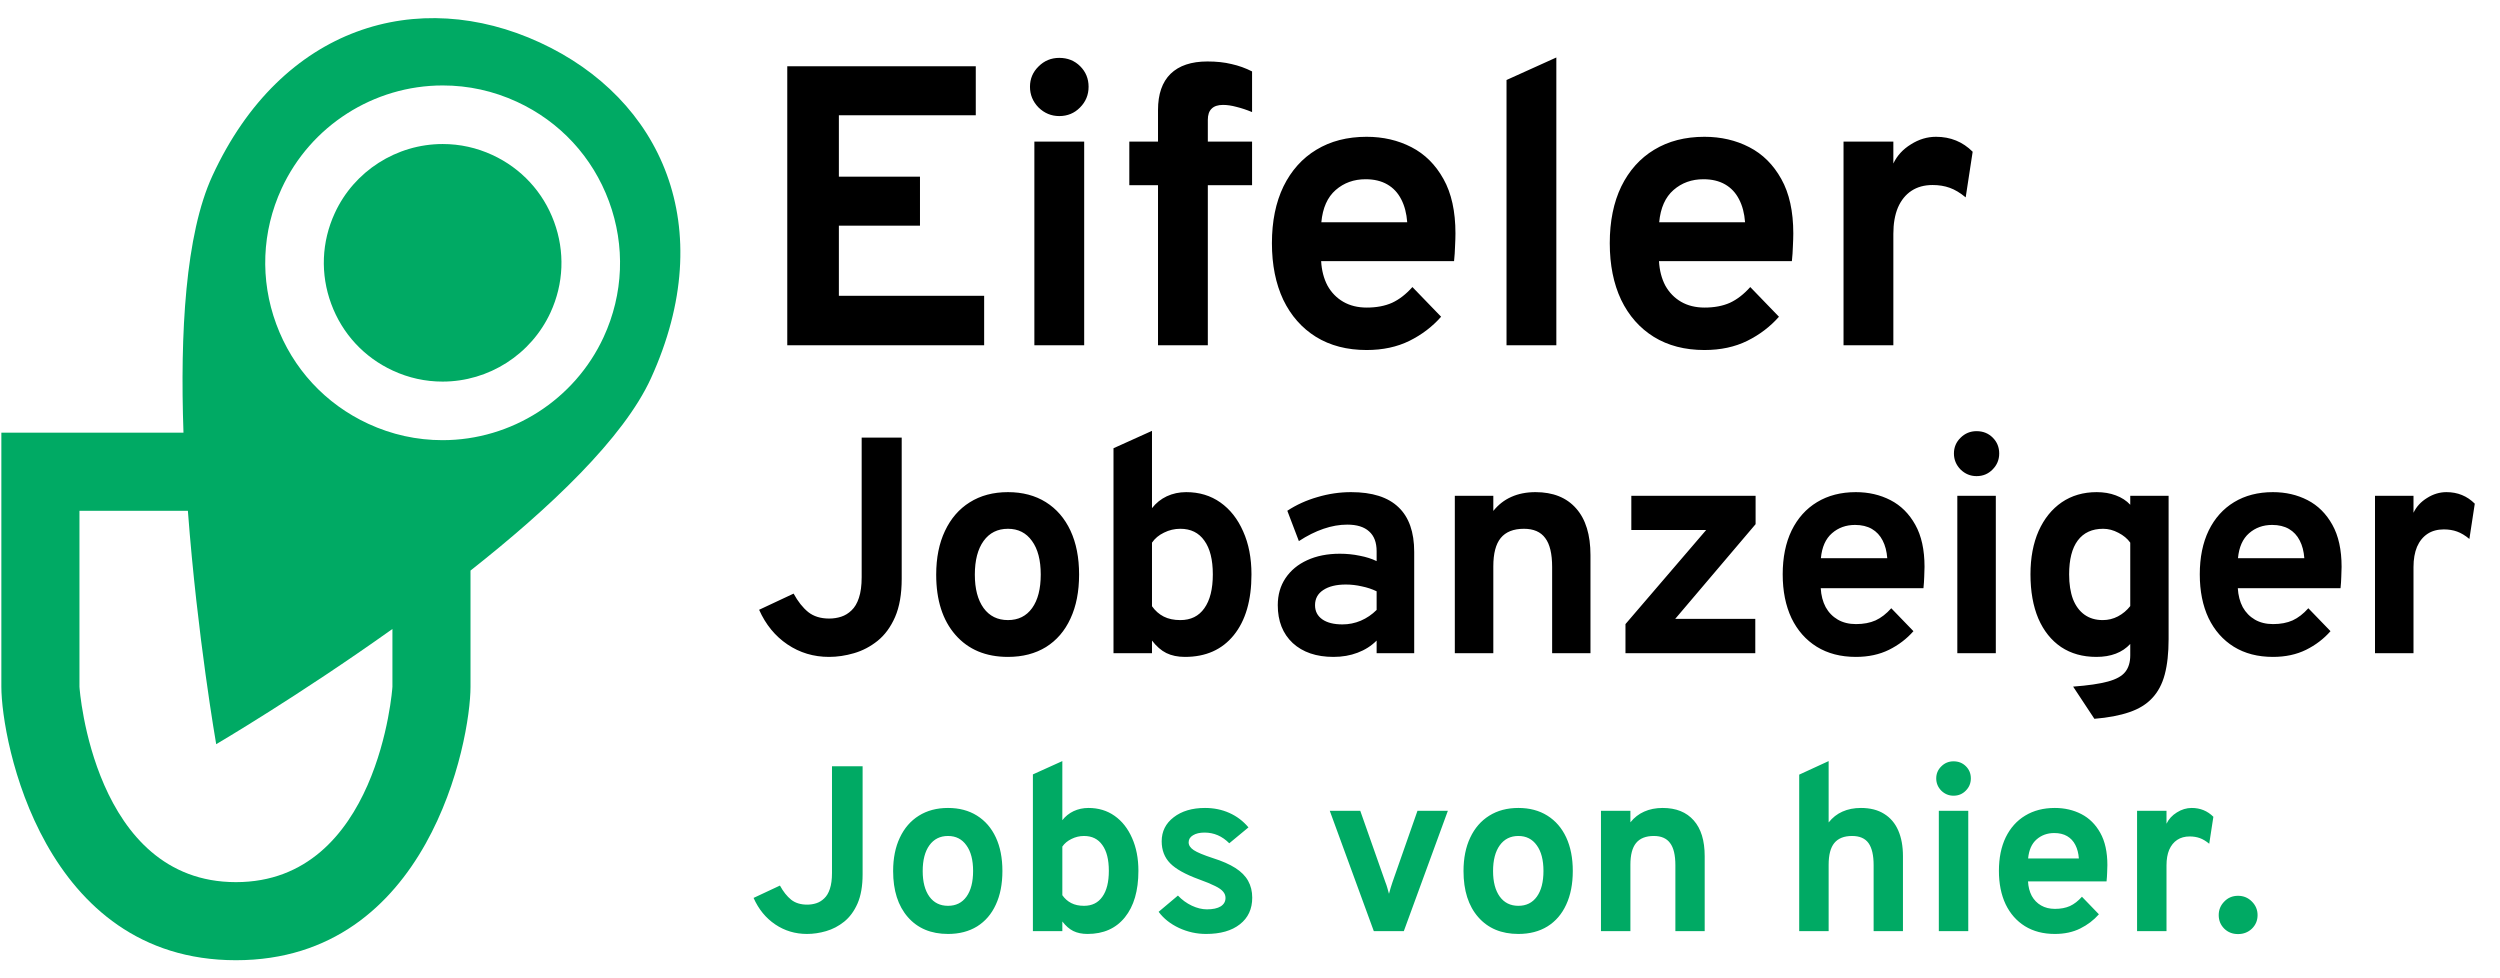
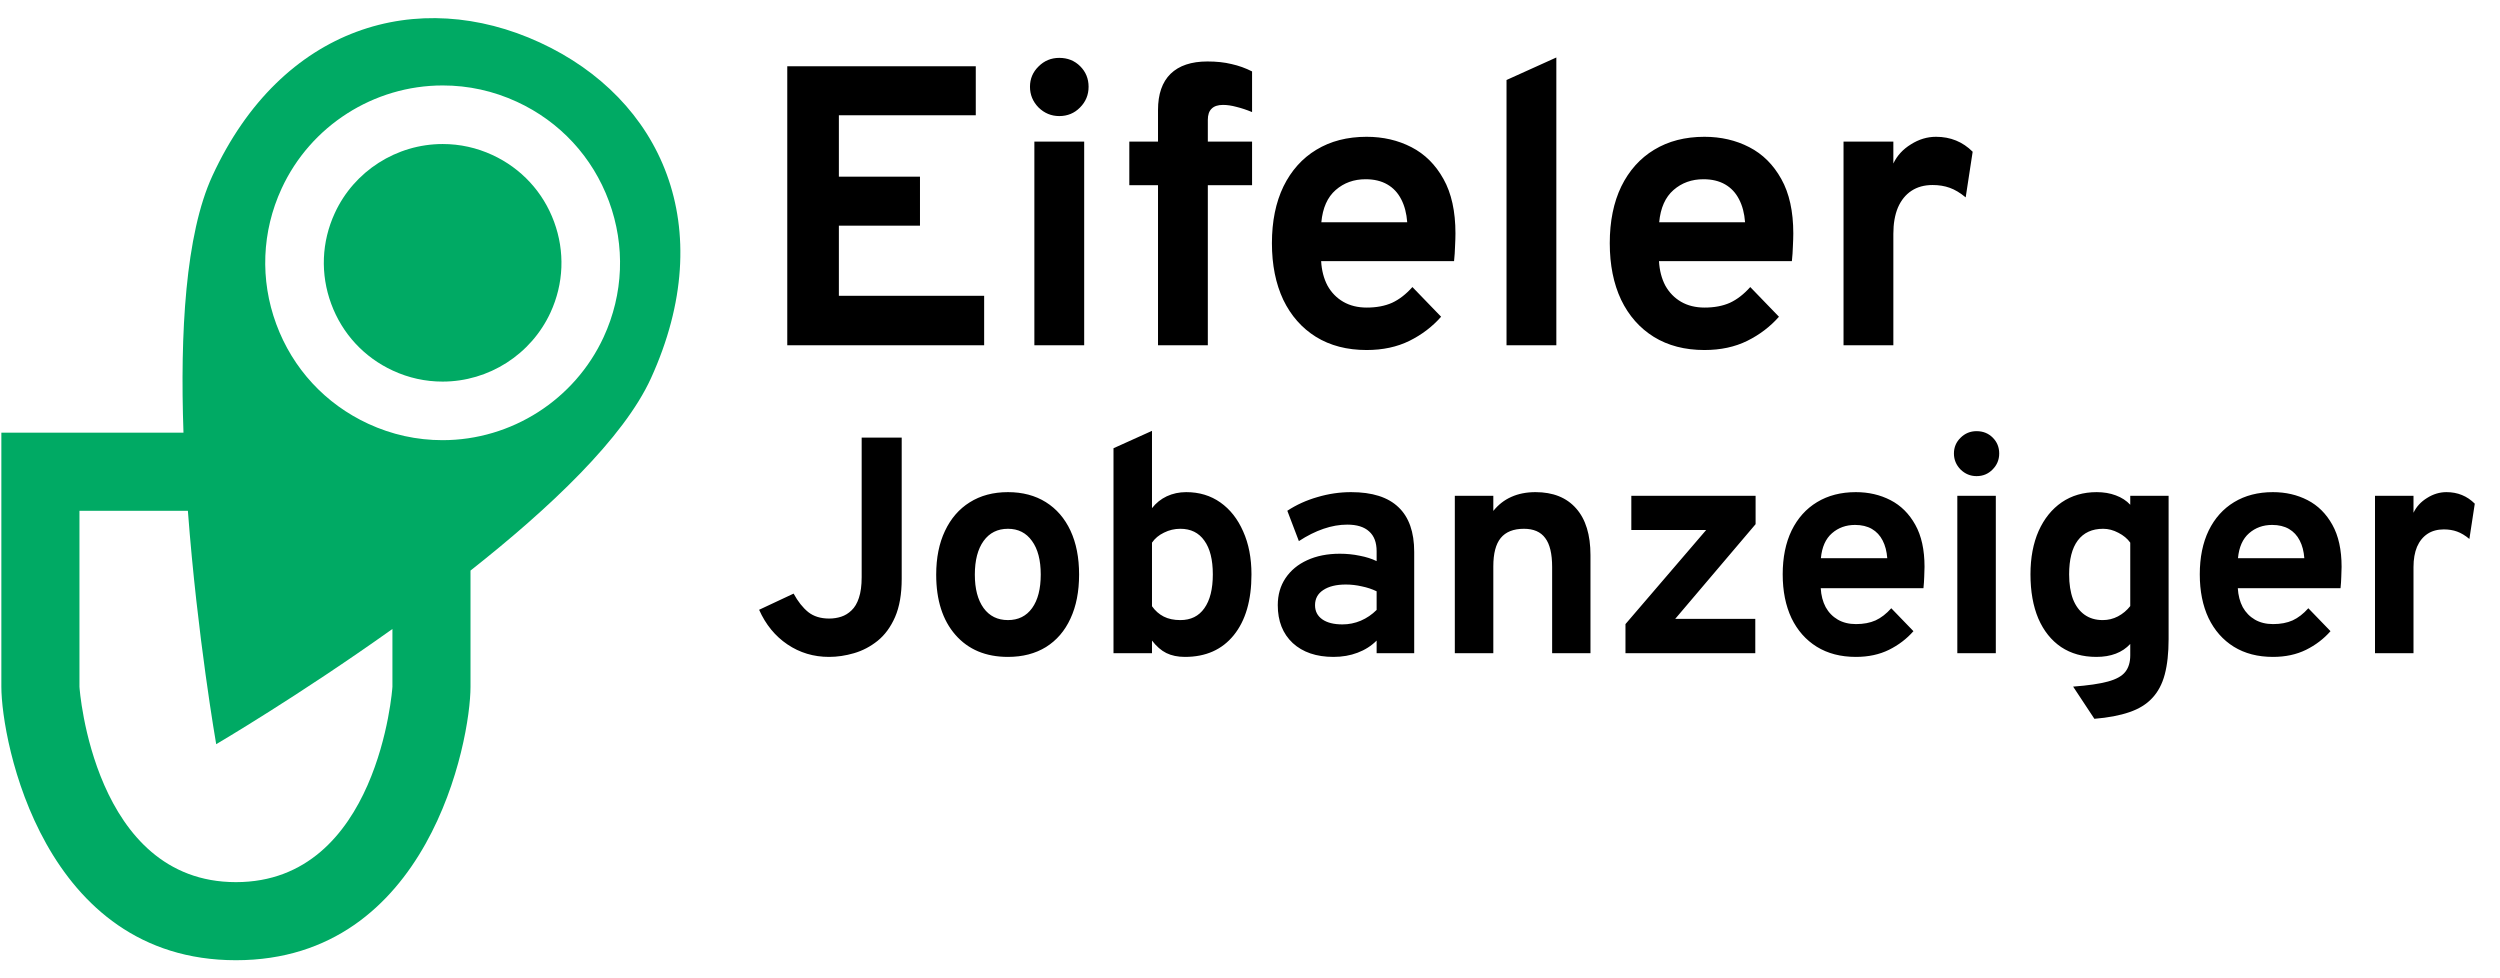
<svg xmlns="http://www.w3.org/2000/svg" width="138" height="54" viewBox="0 0 138 54" fill="none">
  <path d="M43.457 19.057V3.657H53.863V6.363H46.306V9.751H50.783V12.457H46.306V16.329H54.325V19.057H43.457ZM57.097 19.057V7.815H59.847V19.057H57.097ZM58.472 6.407C58.032 6.407 57.651 6.249 57.328 5.934C57.013 5.611 56.855 5.23 56.855 4.79C56.855 4.35 57.013 3.976 57.328 3.668C57.644 3.352 58.025 3.195 58.472 3.195C58.934 3.195 59.319 3.349 59.627 3.657C59.935 3.965 60.09 4.342 60.09 4.79C60.09 5.237 59.932 5.618 59.617 5.934C59.309 6.249 58.927 6.407 58.472 6.407ZM63.922 19.057V10.224H62.338V7.815H63.922V6.077C63.922 5.197 64.153 4.529 64.615 4.075C65.084 3.62 65.763 3.393 66.65 3.393C67.149 3.393 67.592 3.44 67.981 3.536C68.377 3.624 68.755 3.759 69.114 3.943V6.187C68.813 6.062 68.527 5.967 68.256 5.901C67.985 5.827 67.735 5.791 67.508 5.791C67.229 5.791 67.02 5.86 66.881 6C66.742 6.132 66.672 6.337 66.672 6.616V7.815H69.114V10.224H66.672V19.057H63.922ZM75.435 19.321C74.357 19.321 73.426 19.079 72.641 18.595C71.864 18.111 71.262 17.429 70.837 16.549C70.419 15.661 70.21 14.62 70.21 13.425C70.21 12.215 70.423 11.17 70.848 10.29C71.281 9.41 71.886 8.735 72.663 8.266C73.448 7.789 74.372 7.551 75.435 7.551C76.344 7.551 77.169 7.741 77.91 8.123C78.651 8.504 79.241 9.091 79.681 9.883C80.121 10.667 80.341 11.668 80.341 12.886C80.341 13.076 80.334 13.311 80.319 13.59C80.312 13.861 80.293 14.136 80.264 14.415H72.927C72.956 14.928 73.074 15.379 73.279 15.768C73.492 16.149 73.781 16.446 74.148 16.659C74.515 16.871 74.947 16.978 75.446 16.978C75.981 16.978 76.447 16.89 76.843 16.714C77.239 16.53 77.613 16.241 77.965 15.845L79.549 17.484C79.065 18.034 78.482 18.477 77.8 18.815C77.118 19.152 76.33 19.321 75.435 19.321ZM72.938 12.27H77.679C77.642 11.778 77.532 11.357 77.349 11.005C77.166 10.645 76.909 10.37 76.579 10.18C76.249 9.989 75.849 9.894 75.38 9.894C74.735 9.894 74.185 10.092 73.73 10.488C73.275 10.884 73.011 11.478 72.938 12.27ZM83.16 19.057V4.416L85.91 3.173V19.057H83.16ZM94.084 19.321C93.005 19.321 92.074 19.079 91.29 18.595C90.512 18.111 89.911 17.429 89.486 16.549C89.067 15.661 88.859 14.62 88.859 13.425C88.859 12.215 89.071 11.17 89.496 10.29C89.929 9.41 90.534 8.735 91.311 8.266C92.096 7.789 93.02 7.551 94.084 7.551C94.993 7.551 95.818 7.741 96.558 8.123C97.299 8.504 97.889 9.091 98.329 9.883C98.769 10.667 98.99 11.668 98.99 12.886C98.99 13.076 98.982 13.311 98.968 13.59C98.96 13.861 98.942 14.136 98.912 14.415H91.576C91.605 14.928 91.722 15.379 91.927 15.768C92.14 16.149 92.43 16.446 92.796 16.659C93.163 16.871 93.596 16.978 94.094 16.978C94.63 16.978 95.096 16.89 95.492 16.714C95.888 16.53 96.261 16.241 96.614 15.845L98.198 17.484C97.713 18.034 97.13 18.477 96.448 18.815C95.766 19.152 94.978 19.321 94.084 19.321ZM91.587 12.27H96.328C96.291 11.778 96.181 11.357 95.998 11.005C95.814 10.645 95.558 10.37 95.228 10.18C94.897 9.989 94.498 9.894 94.028 9.894C93.383 9.894 92.833 10.092 92.379 10.488C91.924 10.884 91.66 11.478 91.587 12.27ZM101.763 19.057V7.815H104.513V9.025C104.718 8.592 105.041 8.24 105.481 7.969C105.921 7.69 106.383 7.551 106.867 7.551C107.666 7.551 108.341 7.826 108.891 8.376L108.506 10.895C108.205 10.645 107.912 10.469 107.626 10.367C107.34 10.264 107.025 10.213 106.68 10.213C106.225 10.213 105.837 10.319 105.514 10.532C105.191 10.744 104.942 11.052 104.766 11.456C104.597 11.859 104.513 12.343 104.513 12.908V19.057H101.763ZM45.762 36.261C44.912 36.261 44.147 36.031 43.467 35.572C42.787 35.113 42.266 34.476 41.903 33.66L43.807 32.767C44.045 33.203 44.314 33.544 44.614 33.787C44.915 34.025 45.3 34.144 45.77 34.144C46.003 34.144 46.224 34.11 46.434 34.042C46.643 33.974 46.833 33.858 47.003 33.694C47.179 33.529 47.315 33.3 47.411 33.005C47.513 32.705 47.564 32.322 47.564 31.858V24.157H49.774V31.951C49.774 32.795 49.652 33.498 49.408 34.059C49.165 34.614 48.842 35.054 48.44 35.377C48.043 35.694 47.609 35.921 47.139 36.057C46.674 36.193 46.215 36.261 45.762 36.261ZM55.639 36.261C54.414 36.261 53.448 35.855 52.74 35.045C52.032 34.235 51.678 33.127 51.678 31.722C51.678 30.792 51.839 29.988 52.162 29.308C52.485 28.622 52.941 28.095 53.531 27.727C54.126 27.353 54.828 27.166 55.639 27.166C56.443 27.166 57.14 27.35 57.73 27.718C58.319 28.087 58.772 28.611 59.09 29.291C59.407 29.971 59.566 30.778 59.566 31.713C59.566 32.654 59.407 33.464 59.09 34.144C58.778 34.824 58.327 35.348 57.738 35.717C57.149 36.079 56.449 36.261 55.639 36.261ZM55.639 34.229C56.211 34.229 56.656 34.008 56.973 33.566C57.29 33.124 57.449 32.507 57.449 31.713C57.449 30.92 57.288 30.302 56.965 29.86C56.647 29.413 56.205 29.189 55.639 29.189C55.066 29.189 54.618 29.413 54.295 29.86C53.972 30.308 53.811 30.928 53.811 31.722C53.811 32.504 53.972 33.118 54.295 33.566C54.618 34.008 55.066 34.229 55.639 34.229ZM65.409 36.261C65.013 36.261 64.67 36.19 64.381 36.048C64.097 35.907 63.834 35.677 63.59 35.36V36.057H61.465V24.743L63.59 23.783V28.05C63.811 27.766 64.083 27.548 64.406 27.395C64.735 27.242 65.092 27.166 65.477 27.166C66.197 27.166 66.826 27.355 67.364 27.735C67.903 28.115 68.322 28.648 68.622 29.333C68.928 30.013 69.081 30.804 69.081 31.705C69.081 33.138 68.755 34.258 68.104 35.062C67.458 35.861 66.56 36.261 65.409 36.261ZM65.154 34.229C65.732 34.229 66.174 34.011 66.48 33.575C66.792 33.138 66.948 32.515 66.948 31.705C66.948 30.894 66.792 30.274 66.48 29.843C66.174 29.407 65.732 29.189 65.154 29.189C64.837 29.189 64.537 29.259 64.253 29.401C63.97 29.537 63.749 29.721 63.59 29.954V33.464C63.766 33.714 63.981 33.903 64.236 34.034C64.491 34.164 64.797 34.229 65.154 34.229ZM73.61 36.261C72.664 36.261 71.913 36.006 71.358 35.496C70.808 34.98 70.533 34.283 70.533 33.405C70.533 32.838 70.675 32.342 70.958 31.917C71.247 31.486 71.647 31.155 72.157 30.923C72.672 30.685 73.273 30.566 73.959 30.566C74.338 30.566 74.704 30.602 75.055 30.676C75.412 30.744 75.724 30.843 75.99 30.974V30.43C75.99 29.942 75.852 29.577 75.574 29.333C75.302 29.084 74.9 28.959 74.367 28.959C73.942 28.959 73.505 29.036 73.058 29.189C72.61 29.342 72.157 29.568 71.698 29.869L71.06 28.194C71.559 27.866 72.114 27.613 72.726 27.438C73.338 27.256 73.956 27.166 74.579 27.166C75.747 27.166 76.619 27.443 77.197 27.999C77.775 28.548 78.064 29.37 78.064 30.464V36.057H75.99V35.36C75.696 35.654 75.344 35.878 74.936 36.031C74.534 36.184 74.092 36.261 73.61 36.261ZM74.103 34.467C74.455 34.467 74.792 34.399 75.115 34.263C75.444 34.121 75.735 33.923 75.99 33.668V32.64C75.747 32.521 75.475 32.43 75.174 32.368C74.88 32.3 74.585 32.266 74.29 32.266C73.763 32.266 73.347 32.368 73.041 32.572C72.74 32.77 72.59 33.048 72.59 33.405C72.59 33.739 72.724 34 72.99 34.187C73.256 34.374 73.627 34.467 74.103 34.467ZM80.306 36.057V27.37H82.431V28.203C82.709 27.857 83.04 27.599 83.425 27.429C83.816 27.253 84.261 27.166 84.76 27.166C85.729 27.166 86.477 27.466 87.004 28.067C87.531 28.662 87.794 29.52 87.794 30.642V36.057H85.678V31.297C85.678 30.566 85.55 30.033 85.295 29.699C85.046 29.359 84.655 29.189 84.122 29.189C83.544 29.189 83.117 29.359 82.839 29.699C82.567 30.033 82.431 30.554 82.431 31.263V36.057H80.306ZM89.726 36.057V34.45L94.18 29.257H90.049V27.37H96.909V28.934L92.472 34.161H96.892V36.057H89.726ZM102.443 36.261C101.61 36.261 100.89 36.074 100.284 35.7C99.683 35.326 99.218 34.799 98.889 34.119C98.567 33.433 98.405 32.628 98.405 31.705C98.405 30.77 98.569 29.962 98.898 29.282C99.232 28.602 99.7 28.081 100.301 27.718C100.907 27.35 101.621 27.166 102.443 27.166C103.145 27.166 103.783 27.313 104.355 27.608C104.927 27.902 105.384 28.356 105.724 28.968C106.064 29.574 106.234 30.348 106.234 31.288C106.234 31.436 106.228 31.617 106.217 31.832C106.211 32.042 106.197 32.254 106.174 32.47H100.505C100.527 32.866 100.618 33.215 100.777 33.515C100.941 33.81 101.165 34.039 101.448 34.204C101.731 34.368 102.066 34.45 102.451 34.45C102.865 34.45 103.225 34.382 103.531 34.246C103.837 34.105 104.126 33.881 104.398 33.575L105.622 34.841C105.248 35.266 104.797 35.609 104.27 35.87C103.743 36.13 103.134 36.261 102.443 36.261ZM100.513 30.812H104.177C104.148 30.433 104.063 30.107 103.922 29.835C103.78 29.557 103.582 29.345 103.327 29.197C103.072 29.05 102.763 28.976 102.4 28.976C101.901 28.976 101.476 29.129 101.125 29.435C100.774 29.741 100.57 30.2 100.513 30.812ZM108.044 36.057V27.37H110.169V36.057H108.044ZM109.106 26.282C108.766 26.282 108.472 26.16 108.222 25.916C107.979 25.667 107.857 25.372 107.857 25.032C107.857 24.692 107.979 24.403 108.222 24.165C108.466 23.922 108.761 23.8 109.106 23.8C109.463 23.8 109.761 23.919 109.999 24.157C110.237 24.395 110.356 24.686 110.356 25.032C110.356 25.378 110.234 25.672 109.99 25.916C109.752 26.16 109.458 26.282 109.106 26.282ZM115.61 39.678L114.437 37.901C115.264 37.839 115.905 37.745 116.358 37.621C116.817 37.496 117.137 37.318 117.318 37.085C117.5 36.853 117.59 36.55 117.59 36.176V35.547C117.148 36.023 116.525 36.261 115.72 36.261C114.967 36.261 114.318 36.079 113.774 35.717C113.23 35.348 112.811 34.824 112.516 34.144C112.227 33.459 112.082 32.645 112.082 31.705C112.082 30.787 112.233 29.988 112.533 29.308C112.839 28.628 113.264 28.101 113.808 27.727C114.358 27.353 115.001 27.166 115.737 27.166C116.123 27.166 116.474 27.225 116.791 27.344C117.114 27.463 117.381 27.636 117.59 27.863V27.37H119.707V35.275C119.707 36.045 119.636 36.697 119.494 37.23C119.353 37.762 119.12 38.199 118.797 38.539C118.48 38.879 118.061 39.136 117.539 39.312C117.018 39.493 116.375 39.615 115.61 39.678ZM116.069 34.229C116.369 34.229 116.65 34.161 116.91 34.025C117.177 33.883 117.403 33.694 117.59 33.456V29.954C117.432 29.733 117.214 29.551 116.936 29.41C116.658 29.262 116.378 29.189 116.094 29.189C115.482 29.189 115.015 29.404 114.692 29.835C114.375 30.26 114.216 30.883 114.216 31.705C114.216 32.237 114.287 32.694 114.428 33.073C114.576 33.447 114.788 33.733 115.066 33.932C115.344 34.13 115.678 34.229 116.069 34.229ZM125.465 36.261C124.632 36.261 123.913 36.074 123.306 35.7C122.706 35.326 122.241 34.799 121.912 34.119C121.589 33.433 121.428 32.628 121.428 31.705C121.428 30.77 121.592 29.962 121.921 29.282C122.255 28.602 122.723 28.081 123.323 27.718C123.93 27.35 124.644 27.166 125.465 27.166C126.168 27.166 126.806 27.313 127.378 27.608C127.95 27.902 128.406 28.356 128.746 28.968C129.086 29.574 129.256 30.348 129.256 31.288C129.256 31.436 129.251 31.617 129.239 31.832C129.234 32.042 129.22 32.254 129.197 32.47H123.527C123.55 32.866 123.641 33.215 123.799 33.515C123.964 33.81 124.188 34.039 124.471 34.204C124.754 34.368 125.089 34.45 125.474 34.45C125.888 34.45 126.247 34.382 126.553 34.246C126.859 34.105 127.148 33.881 127.42 33.575L128.644 34.841C128.27 35.266 127.82 35.609 127.293 35.87C126.766 36.13 126.157 36.261 125.465 36.261ZM123.536 30.812H127.199C127.171 30.433 127.086 30.107 126.944 29.835C126.803 29.557 126.604 29.345 126.349 29.197C126.094 29.05 125.786 28.976 125.423 28.976C124.924 28.976 124.499 29.129 124.148 29.435C123.797 29.741 123.593 30.2 123.536 30.812ZM131.1 36.057V27.37H133.225V28.305C133.383 27.97 133.633 27.698 133.973 27.489C134.313 27.273 134.67 27.166 135.044 27.166C135.661 27.166 136.183 27.378 136.608 27.803L136.31 29.75C136.078 29.557 135.851 29.421 135.63 29.342C135.409 29.262 135.165 29.223 134.899 29.223C134.548 29.223 134.247 29.305 133.998 29.469C133.749 29.634 133.556 29.872 133.42 30.183C133.29 30.495 133.225 30.869 133.225 31.305V36.057H131.1Z" fill="black" />
-   <path d="M44.548 51.554C43.898 51.554 43.313 51.379 42.793 51.028C42.273 50.677 41.874 50.189 41.597 49.565L43.053 48.883C43.235 49.217 43.441 49.477 43.671 49.663C43.9 49.845 44.195 49.936 44.555 49.936C44.732 49.936 44.901 49.91 45.062 49.858C45.222 49.806 45.367 49.717 45.497 49.591C45.632 49.466 45.736 49.29 45.809 49.065C45.887 48.835 45.926 48.543 45.926 48.187V42.298H47.616V48.259C47.616 48.905 47.523 49.442 47.337 49.871C47.15 50.296 46.903 50.631 46.596 50.878C46.292 51.121 45.961 51.294 45.601 51.398C45.246 51.502 44.895 51.554 44.548 51.554ZM52.33 51.554C51.394 51.554 50.655 51.245 50.114 50.625C49.572 50.005 49.301 49.158 49.301 48.083C49.301 47.373 49.425 46.757 49.672 46.237C49.919 45.713 50.267 45.31 50.718 45.028C51.173 44.742 51.711 44.599 52.33 44.599C52.946 44.599 53.478 44.74 53.929 45.022C54.38 45.304 54.727 45.704 54.969 46.224C55.212 46.744 55.333 47.362 55.333 48.077C55.333 48.796 55.212 49.416 54.969 49.936C54.731 50.456 54.386 50.857 53.936 51.138C53.485 51.416 52.95 51.554 52.33 51.554ZM52.33 50.001C52.768 50.001 53.108 49.832 53.351 49.494C53.593 49.156 53.715 48.684 53.715 48.077C53.715 47.47 53.591 46.998 53.344 46.66C53.102 46.318 52.764 46.146 52.33 46.146C51.892 46.146 51.55 46.318 51.303 46.66C51.056 47.002 50.933 47.477 50.933 48.083C50.933 48.681 51.056 49.152 51.303 49.494C51.55 49.832 51.892 50.001 52.33 50.001ZM60.032 51.554C59.728 51.554 59.466 51.5 59.245 51.392C59.028 51.284 58.827 51.108 58.641 50.865V51.398H57.016V42.747L58.641 42.012V45.275C58.809 45.059 59.017 44.892 59.264 44.775C59.516 44.658 59.789 44.599 60.084 44.599C60.634 44.599 61.115 44.745 61.526 45.035C61.938 45.325 62.259 45.733 62.489 46.257C62.722 46.777 62.84 47.381 62.84 48.07C62.84 49.167 62.59 50.023 62.092 50.638C61.598 51.249 60.911 51.554 60.032 51.554ZM59.837 50.001C60.279 50.001 60.617 49.834 60.85 49.5C61.089 49.167 61.208 48.69 61.208 48.07C61.208 47.451 61.089 46.976 60.85 46.647C60.617 46.313 60.279 46.146 59.837 46.146C59.594 46.146 59.364 46.201 59.148 46.309C58.931 46.413 58.762 46.554 58.641 46.731V49.416C58.775 49.607 58.94 49.752 59.135 49.851C59.33 49.951 59.563 50.001 59.837 50.001ZM66.575 51.554C66.055 51.554 65.557 51.444 65.08 51.223C64.608 51.002 64.233 50.705 63.956 50.332L65.022 49.435C65.243 49.669 65.498 49.856 65.789 49.994C66.079 50.129 66.356 50.196 66.621 50.196C66.95 50.196 67.204 50.142 67.381 50.033C67.559 49.921 67.648 49.765 67.648 49.565C67.648 49.435 67.604 49.321 67.518 49.221C67.435 49.117 67.288 49.013 67.076 48.909C66.863 48.801 66.564 48.677 66.179 48.538C65.433 48.265 64.905 47.971 64.593 47.654C64.281 47.334 64.125 46.929 64.125 46.439C64.125 45.893 64.346 45.451 64.788 45.113C65.23 44.771 65.806 44.599 66.517 44.599C67.002 44.599 67.448 44.69 67.856 44.872C68.267 45.054 68.621 45.321 68.915 45.672L67.856 46.549C67.466 46.155 67.011 45.958 66.491 45.958C66.226 45.958 66.014 46.008 65.854 46.107C65.693 46.203 65.613 46.333 65.613 46.497C65.613 46.658 65.706 46.801 65.893 46.926C66.083 47.052 66.436 47.199 66.952 47.368C67.463 47.529 67.877 47.711 68.194 47.914C68.514 48.118 68.748 48.354 68.896 48.623C69.047 48.892 69.123 49.201 69.123 49.552C69.123 50.176 68.896 50.666 68.441 51.021C67.99 51.377 67.368 51.554 66.575 51.554ZM75.834 51.398L73.403 44.755H75.086L76.477 48.707C76.516 48.803 76.551 48.905 76.581 49.013C76.611 49.121 76.642 49.23 76.672 49.338C76.702 49.23 76.733 49.121 76.763 49.013C76.798 48.905 76.83 48.803 76.861 48.707L78.245 44.755H79.922L77.491 51.398H75.834ZM83.815 51.554C82.879 51.554 82.14 51.245 81.598 50.625C81.056 50.005 80.786 49.158 80.786 48.083C80.786 47.373 80.909 46.757 81.156 46.237C81.403 45.713 81.752 45.31 82.203 45.028C82.658 44.742 83.195 44.599 83.815 44.599C84.43 44.599 84.963 44.74 85.414 45.022C85.864 45.304 86.211 45.704 86.454 46.224C86.696 46.744 86.818 47.362 86.818 48.077C86.818 48.796 86.696 49.416 86.454 49.936C86.215 50.456 85.871 50.857 85.42 51.138C84.969 51.416 84.434 51.554 83.815 51.554ZM83.815 50.001C84.252 50.001 84.592 49.832 84.835 49.494C85.078 49.156 85.199 48.684 85.199 48.077C85.199 47.47 85.076 46.998 84.829 46.66C84.586 46.318 84.248 46.146 83.815 46.146C83.377 46.146 83.035 46.318 82.788 46.66C82.541 47.002 82.417 47.477 82.417 48.083C82.417 48.681 82.541 49.152 82.788 49.494C83.035 49.832 83.377 50.001 83.815 50.001ZM88.373 51.398V44.755H89.998V45.392C90.21 45.128 90.464 44.931 90.758 44.801C91.057 44.667 91.398 44.599 91.779 44.599C92.52 44.599 93.092 44.829 93.495 45.288C93.898 45.743 94.099 46.4 94.099 47.258V51.398H92.481V47.758C92.481 47.199 92.383 46.792 92.188 46.536C91.998 46.276 91.699 46.146 91.291 46.146C90.849 46.146 90.522 46.276 90.31 46.536C90.102 46.792 89.998 47.191 89.998 47.732V51.398H88.373ZM99.316 51.398V42.76L100.941 42.012V45.399C101.154 45.13 101.407 44.931 101.702 44.801C102.001 44.667 102.341 44.599 102.722 44.599C103.234 44.599 103.66 44.708 104.003 44.924C104.349 45.137 104.609 45.442 104.783 45.841C104.956 46.235 105.043 46.708 105.043 47.258V51.398H103.424V47.758C103.424 47.212 103.331 46.807 103.145 46.543C102.958 46.279 102.655 46.146 102.235 46.146C101.793 46.146 101.466 46.276 101.253 46.536C101.045 46.792 100.941 47.191 100.941 47.732V51.398H99.316ZM107.023 51.398V44.755H108.648V51.398H107.023ZM107.835 43.923C107.575 43.923 107.35 43.83 107.159 43.644C106.973 43.453 106.88 43.228 106.88 42.968C106.88 42.708 106.973 42.487 107.159 42.305C107.345 42.119 107.571 42.025 107.835 42.025C108.108 42.025 108.336 42.116 108.518 42.298C108.7 42.48 108.791 42.704 108.791 42.968C108.791 43.232 108.697 43.458 108.511 43.644C108.329 43.83 108.104 43.923 107.835 43.923ZM113.428 51.554C112.791 51.554 112.24 51.411 111.777 51.125C111.317 50.839 110.962 50.436 110.711 49.916C110.464 49.392 110.34 48.777 110.34 48.07C110.34 47.355 110.466 46.738 110.717 46.218C110.973 45.698 111.33 45.299 111.79 45.022C112.253 44.74 112.799 44.599 113.428 44.599C113.965 44.599 114.453 44.712 114.89 44.937C115.328 45.163 115.677 45.509 115.937 45.977C116.197 46.441 116.327 47.033 116.327 47.752C116.327 47.865 116.322 48.003 116.314 48.168C116.309 48.328 116.299 48.491 116.281 48.655H111.946C111.963 48.959 112.032 49.225 112.154 49.455C112.279 49.68 112.451 49.856 112.667 49.981C112.884 50.107 113.14 50.17 113.434 50.17C113.751 50.17 114.026 50.118 114.26 50.014C114.494 49.906 114.715 49.734 114.923 49.5L115.859 50.469C115.573 50.794 115.228 51.056 114.825 51.255C114.422 51.455 113.956 51.554 113.428 51.554ZM111.952 47.388H114.754C114.732 47.098 114.667 46.848 114.559 46.64C114.45 46.428 114.299 46.266 114.104 46.153C113.909 46.04 113.673 45.984 113.395 45.984C113.014 45.984 112.689 46.101 112.42 46.335C112.152 46.569 111.996 46.92 111.952 47.388ZM117.966 51.398V44.755H119.591V45.47C119.712 45.215 119.903 45.007 120.163 44.846C120.423 44.682 120.696 44.599 120.982 44.599C121.454 44.599 121.853 44.762 122.178 45.087L121.95 46.575C121.772 46.428 121.599 46.324 121.43 46.263C121.261 46.203 121.075 46.172 120.871 46.172C120.602 46.172 120.373 46.235 120.182 46.361C119.991 46.487 119.844 46.669 119.74 46.907C119.64 47.145 119.591 47.431 119.591 47.765V51.398H117.966ZM123.539 51.561C123.236 51.561 122.982 51.461 122.779 51.262C122.575 51.058 122.473 50.809 122.473 50.514C122.473 50.224 122.575 49.975 122.779 49.767C122.982 49.555 123.236 49.448 123.539 49.448C123.843 49.448 124.098 49.555 124.306 49.767C124.514 49.975 124.618 50.224 124.618 50.514C124.618 50.809 124.514 51.058 124.306 51.262C124.098 51.461 123.843 51.561 123.539 51.561Z" fill="#00AA64" />
  <path d="M27.18 8.555C26.31 8.153 25.387 7.95 24.438 7.95C21.887 7.95 19.548 9.445 18.482 11.76C17.747 13.352 17.677 15.132 18.284 16.775C18.889 18.417 20.098 19.726 21.688 20.459C22.558 20.861 23.48 21.064 24.43 21.064C26.98 21.064 29.319 19.568 30.387 17.252C31.12 15.662 31.191 13.882 30.584 12.239C29.979 10.596 28.769 9.288 27.18 8.555Z" fill="#00AA64" />
  <path d="M29.8 2.346C23.092 -0.748 15.55 1.41 11.724 9.706C10.233 12.936 9.936 18.408 10.128 23.885H0.075V37.907C0.075 40.903 2.379 53.004 13.023 53.004C23.668 53.004 25.972 40.903 25.972 37.907V31.495C30.349 28.043 34.428 24.185 35.935 20.875C39.74 12.518 36.509 5.44 29.8 2.346ZM21.662 37.907C21.662 38.015 20.882 48.694 13.023 48.694C5.166 48.694 4.386 38.015 4.386 37.907V28.196H10.371C10.894 35.135 11.934 41.079 11.934 41.079C11.934 41.079 16.478 38.413 21.662 34.719V37.907ZM33.322 18.605C31.727 22.063 28.237 24.297 24.429 24.297C23.008 24.297 21.631 23.994 20.333 23.395C17.959 22.299 16.154 20.346 15.25 17.892C14.345 15.44 14.45 12.781 15.545 10.407C17.139 6.949 20.63 4.717 24.438 4.717C25.858 4.717 27.236 5.02 28.534 5.619C30.908 6.714 32.714 8.667 33.618 11.12C34.522 13.573 34.417 16.231 33.322 18.605Z" fill="#00AA64" />
</svg>